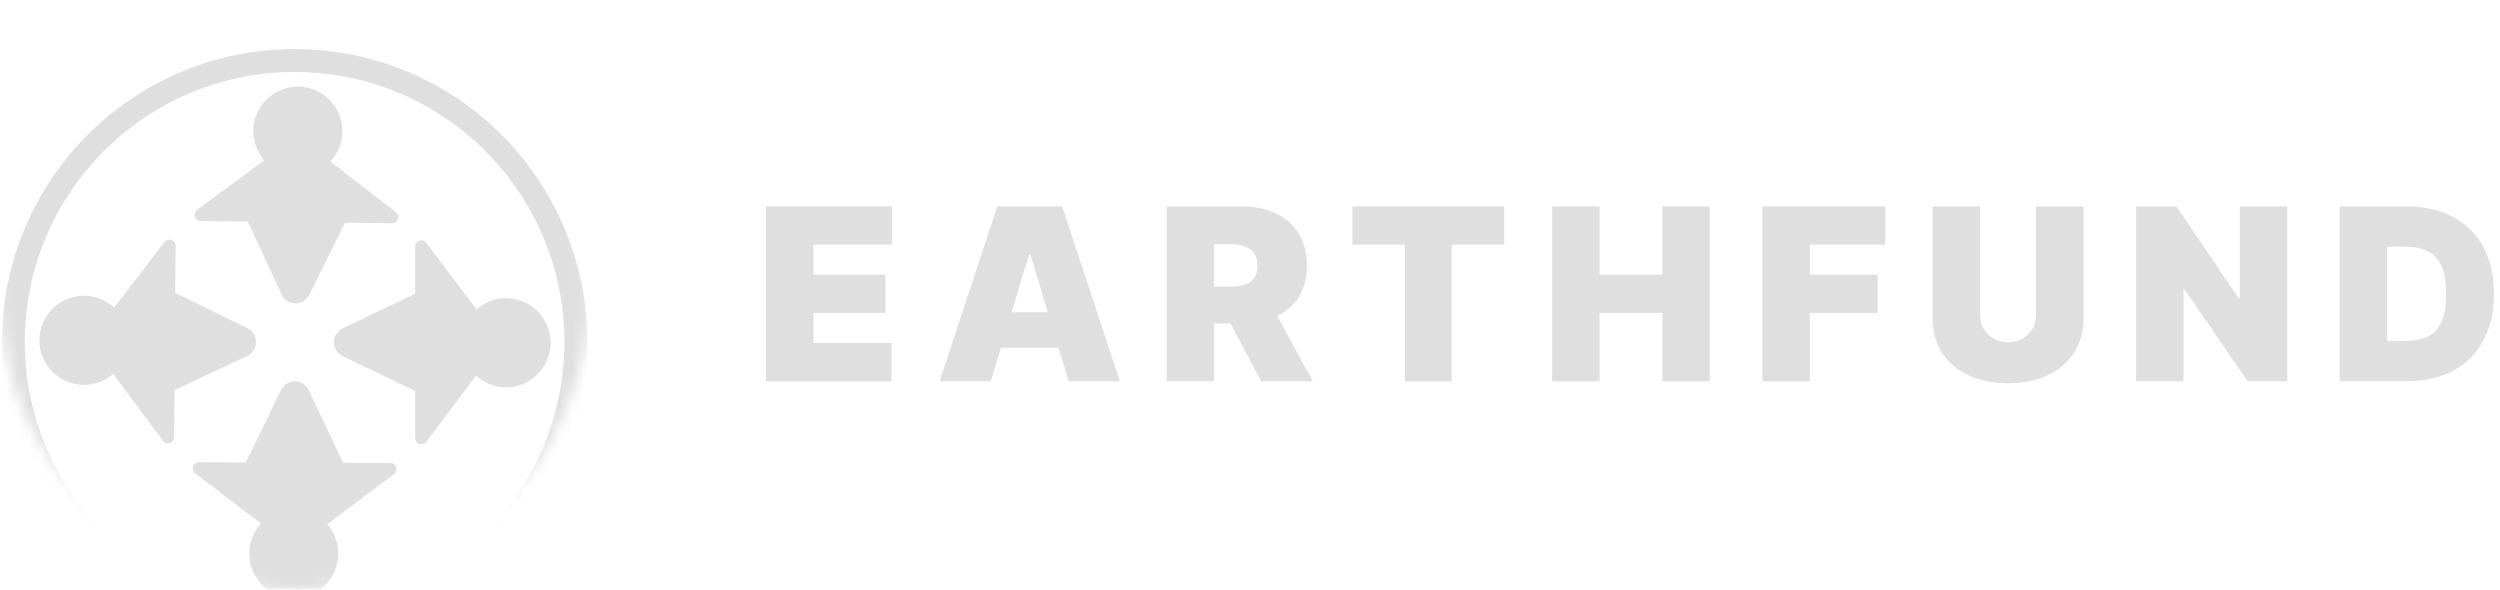
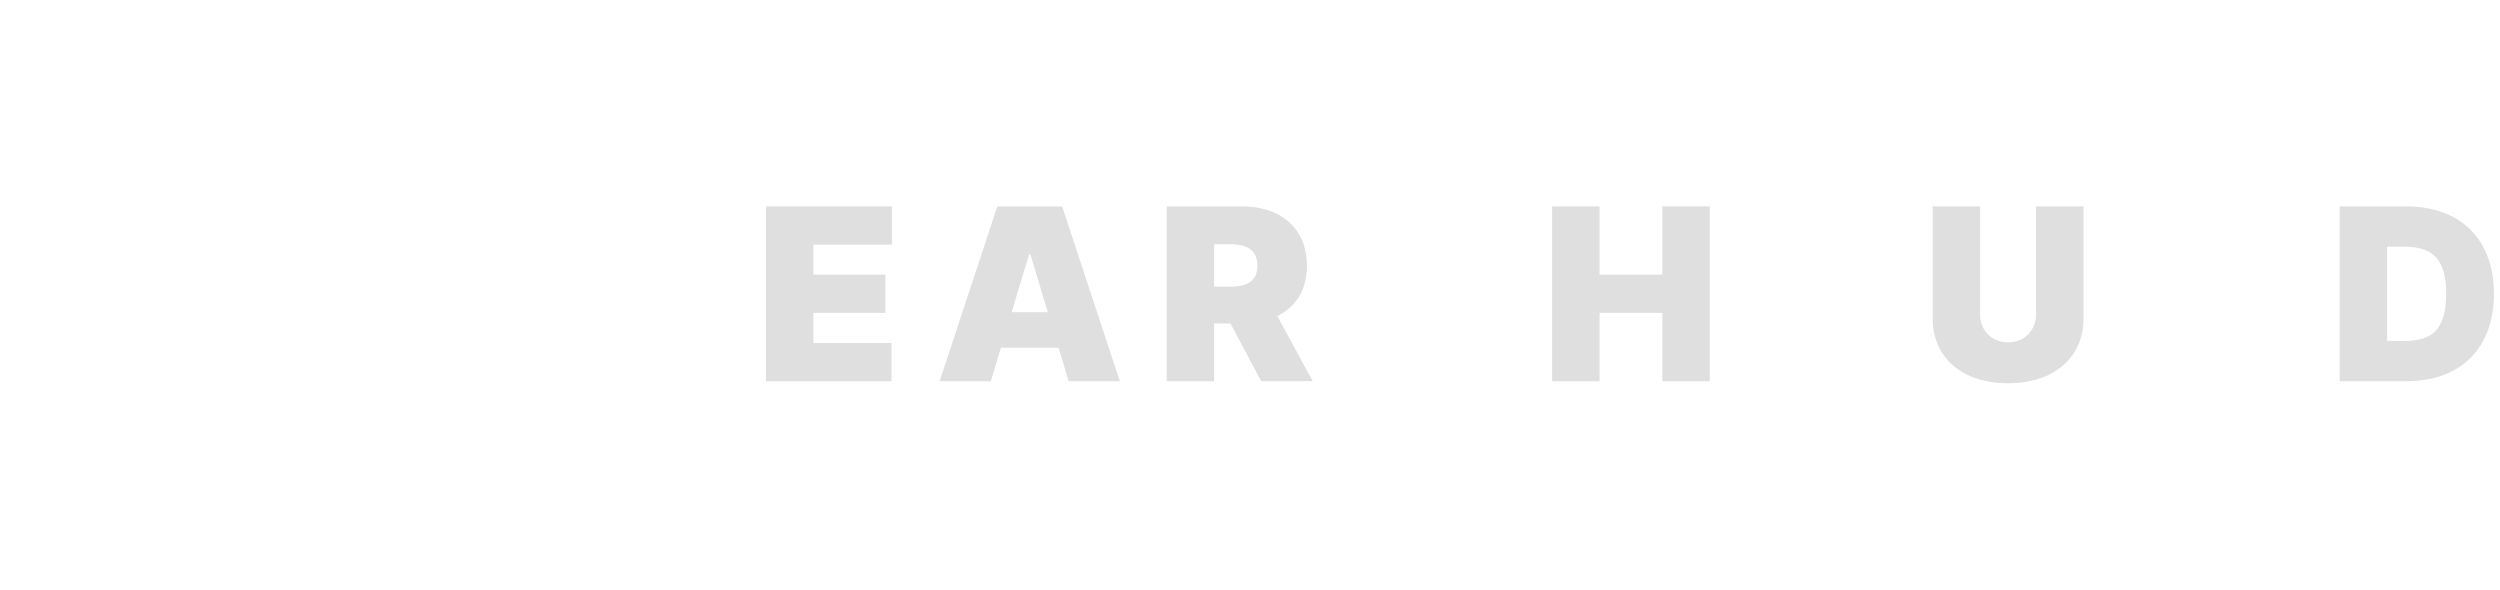
<svg xmlns="http://www.w3.org/2000/svg" width="212" height="50" viewBox="0 0 212 50" fill="none">
  <mask id="mask0_576_2212" style="mask-type:luminance" maskUnits="userSpaceOnUse" x="0" y="0" width="50" height="50">
-     <path d="M49.965 25C49.965 11.193 38.78 0 24.983 0C11.185 0 0 11.193 0 25C0 38.807 11.185 50 24.983 50C38.78 50 49.965 38.807 49.965 25Z" fill="white" />
-   </mask>
+     </mask>
  <g mask="url(#mask0_576_2212)">
    <g filter="url(#filter0_d_576_2212)">
      <path d="M49.965 25C49.965 11.193 38.78 0 24.983 0C11.185 0 0 11.193 0 25C0 38.807 11.185 50 24.983 50C38.78 50 49.965 38.807 49.965 25Z" fill="white" />
      <path d="M24.983 48.867C38.154 48.867 48.832 38.181 48.832 25C48.832 11.819 38.154 1.134 24.983 1.134C11.811 1.134 1.133 11.819 1.133 25C1.133 38.181 11.811 48.867 24.983 48.867Z" stroke="#DFDFDF" stroke-width="1.943" />
      <path fill-rule="evenodd" clip-rule="evenodd" d="M40.37 27.857C41.042 28.47 41.935 28.844 42.915 28.844C45.001 28.844 46.691 27.153 46.691 25.066C46.691 22.98 45.001 21.288 42.915 21.288C41.955 21.288 41.078 21.647 40.411 22.238L36.147 16.597C35.844 16.196 35.205 16.41 35.205 16.913V20.907L29.067 23.838C28.075 24.312 28.072 25.725 29.063 26.202L35.205 29.158V33.148C35.205 33.651 35.844 33.865 36.147 33.464L40.37 27.857Z" fill="#DFDFDF" />
-       <path fill-rule="evenodd" clip-rule="evenodd" d="M22.132 40.388C21.516 41.057 21.139 41.95 21.135 42.931C21.127 45.017 22.811 46.715 24.896 46.724C26.981 46.732 28.678 45.047 28.686 42.96C28.69 41.999 28.334 41.12 27.746 40.451L33.401 36.205C33.803 35.903 33.591 35.263 33.089 35.261L29.097 35.246L26.192 29.092C25.723 28.097 24.311 28.089 23.83 29.079L20.852 35.214L16.865 35.198C16.362 35.197 16.145 35.836 16.546 36.14L22.132 40.388Z" fill="#DFDFDF" />
-       <path fill-rule="evenodd" clip-rule="evenodd" d="M9.683 22.088C9.016 21.469 8.126 21.088 7.146 21.081C5.06 21.065 3.357 22.743 3.341 24.83C3.325 26.916 5.002 28.621 7.087 28.637C8.048 28.644 8.927 28.292 9.598 27.706L13.819 33.381C14.12 33.784 14.76 33.574 14.764 33.072L14.794 29.077L20.955 26.194C21.951 25.728 21.964 24.315 20.977 23.831L14.858 20.827L14.889 16.837C14.893 16.334 14.255 16.115 13.949 16.514L9.683 22.088Z" fill="#DFDFDF" />
+       <path fill-rule="evenodd" clip-rule="evenodd" d="M22.132 40.388C21.516 41.057 21.139 41.95 21.135 42.931C21.127 45.017 22.811 46.715 24.896 46.724C26.981 46.732 28.678 45.047 28.686 42.96C28.69 41.999 28.334 41.12 27.746 40.451L33.401 36.205L29.097 35.246L26.192 29.092C25.723 28.097 24.311 28.089 23.83 29.079L20.852 35.214L16.865 35.198C16.362 35.197 16.145 35.836 16.546 36.14L22.132 40.388Z" fill="#DFDFDF" />
      <path fill-rule="evenodd" clip-rule="evenodd" d="M28.018 9.7C28.639 9.036 29.023 8.146 29.034 7.165C29.058 5.079 27.388 3.368 25.303 3.344C23.218 3.319 21.508 4.991 21.484 7.078C21.473 8.039 21.821 8.921 22.404 9.594L16.718 13.796C16.313 14.095 16.52 14.736 17.023 14.742L21.014 14.789L23.871 20.964C24.333 21.963 25.745 21.982 26.233 20.995L29.258 14.884L33.245 14.93C33.748 14.936 33.97 14.299 33.572 13.991L28.018 9.7Z" fill="#DFDFDF" />
    </g>
  </g>
  <path d="M64.954 32.326H75.603V29.083H68.976V26.535H75.082V23.291H68.976V20.743H75.632V17.5H64.954V32.326Z" fill="#DFDFDF" />
  <path d="M84.022 32.326L84.876 29.488H89.766L90.62 32.326H94.96L90.07 17.5H84.572L79.682 32.326H84.022ZM85.787 26.477L87.263 21.583H87.379L88.855 26.477H85.787Z" fill="#DFDFDF" />
  <path d="M98.935 32.326H102.957V27.432H104.346L106.95 32.326H111.32L108.31 26.795C109.887 26.035 110.828 24.595 110.828 22.539C110.828 19.382 108.621 17.5 105.33 17.5H98.935V32.326ZM102.957 24.305V20.714H104.375C105.786 20.714 106.632 21.265 106.632 22.539C106.632 23.805 105.786 24.305 104.375 24.305H102.957Z" fill="#DFDFDF" />
-   <path d="M114.684 20.743H119.14V32.326H123.104V20.743H127.561V17.5H114.684V20.743Z" fill="#DFDFDF" />
  <path d="M131.62 32.326H135.642V26.535H140.967V32.326H144.99V17.5H140.967V23.291H135.642V17.5H131.62V32.326Z" fill="#DFDFDF" />
-   <path d="M149.445 32.326H153.469V26.535H159.227V23.291H153.469V20.743H159.863V17.5H149.445V32.326Z" fill="#DFDFDF" />
  <path d="M172.657 17.5V26.651C172.657 28.033 171.667 29.025 170.285 29.025C168.904 29.025 167.912 28.033 167.912 26.651V17.5H163.89V26.998C163.89 30.386 166.45 32.5 170.285 32.5C174.09 32.5 176.681 30.386 176.681 26.998V17.5H172.657Z" fill="#DFDFDF" />
-   <path d="M193.957 17.5H189.935V25.261H189.819L184.553 17.5H181.139V32.326H185.161V24.537H185.247L190.601 32.326H193.957V17.5Z" fill="#DFDFDF" />
  <path d="M204.107 32.326C208.622 32.326 211.486 29.546 211.486 24.913C211.486 20.28 208.622 17.5 204.049 17.5H198.406V32.326H204.107ZM202.428 28.909V20.917H203.846C206.161 20.917 207.435 21.815 207.435 24.913C207.435 28.012 206.161 28.909 203.962 28.909H202.428Z" fill="#DFDFDF" />
  <defs>
    <filter id="filter0_d_576_2212" x="-4" y="0" width="57.965" height="58" filterUnits="userSpaceOnUse" color-interpolation-filters="sRGB">
      <feFlood flood-opacity="0" result="BackgroundImageFix" />
      <feColorMatrix in="SourceAlpha" type="matrix" values="0 0 0 0 0 0 0 0 0 0 0 0 0 0 0 0 0 0 127 0" result="hardAlpha" />
      <feOffset dy="4" />
      <feGaussianBlur stdDeviation="2" />
      <feComposite in2="hardAlpha" operator="out" />
      <feColorMatrix type="matrix" values="0 0 0 0 0 0 0 0 0 0 0 0 0 0 0 0 0 0 0.25 0" />
      <feBlend mode="normal" in2="BackgroundImageFix" result="effect1_dropShadow_576_2212" />
      <feBlend mode="normal" in="SourceGraphic" in2="effect1_dropShadow_576_2212" result="shape" />
    </filter>
  </defs>
</svg>